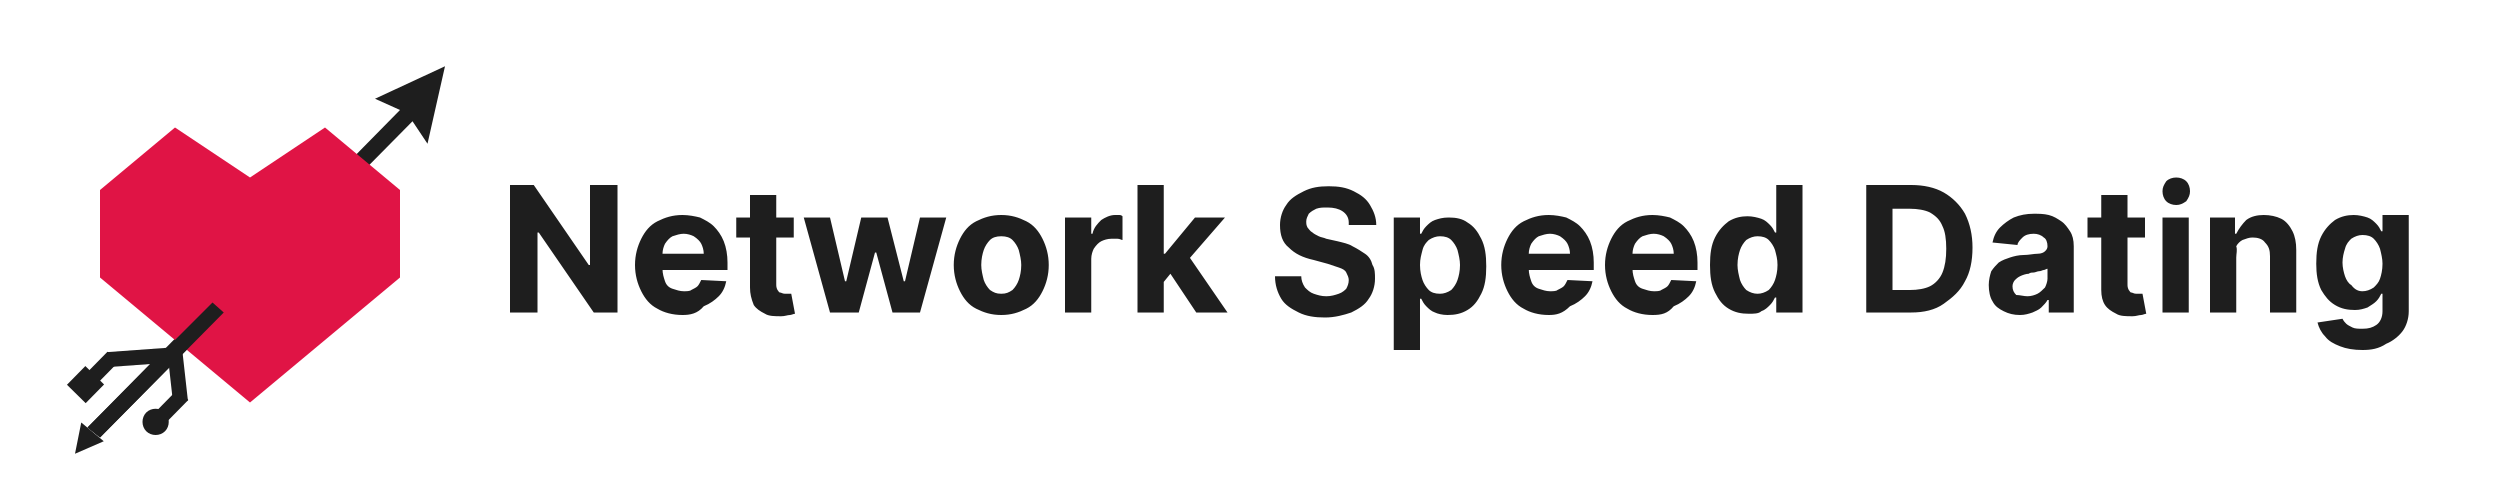
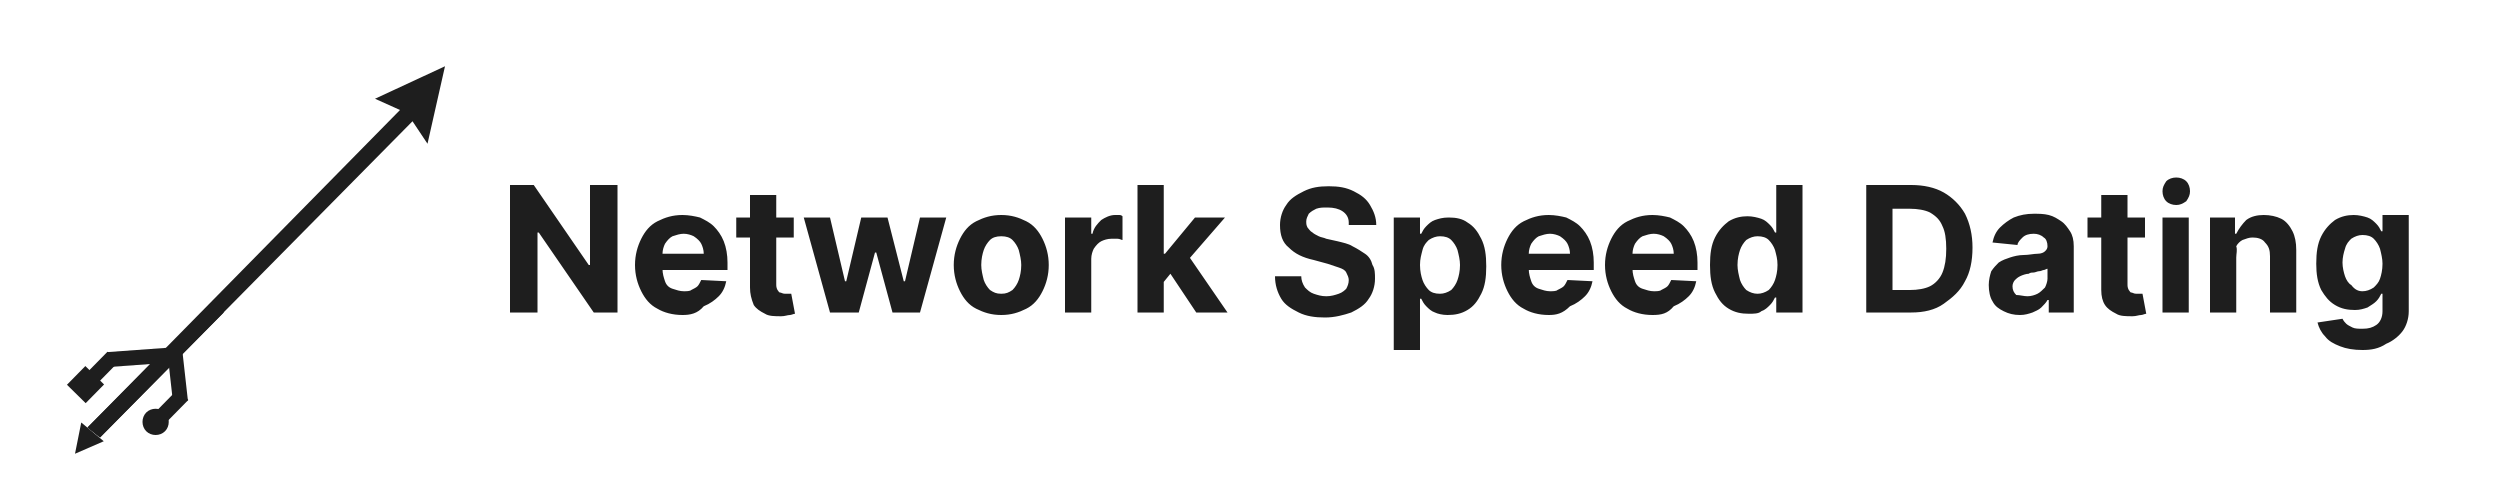
<svg xmlns="http://www.w3.org/2000/svg" id="Warstwa_1" x="0px" y="0px" viewBox="0 0 200 40" style="enable-background:new 0 0 200 40;" xml:space="preserve">
  <style type="text/css">	.st0{fill:#1E1E1E;}	.st1{fill:#E01445;}</style>
  <path class="st0" d="M35.6,5.3l-1.4,6.2l-1.2-1.8L8,35l-1-0.8L32,8.8l-2-0.9L35.6,5.3z" />
-   <path class="st1" d="M26,10.2l-6,4l-6-4l-6,5v7l12,10l12-10v-7L26,10.2z" />
  <rect x="5.9" y="29.3" transform="matrix(0.701 -0.713 0.713 0.701 -19.02 14.442)" class="st0" width="3.7" height="1.2" />
  <rect x="11.5" y="32.3" transform="matrix(0.701 -0.713 0.713 0.701 -19.477 19.352)" class="st0" width="3.7" height="1.2" />
  <rect x="5.8" y="29.7" transform="matrix(0.701 -0.713 0.713 0.701 -19.886 14.097)" class="st0" width="2.1" height="2.1" />
  <path class="st0" d="M13.2,33L13.2,33c0.4,0.4,0.4,1.1,0,1.5l0,0c-0.4,0.4-1.1,0.4-1.5,0l0,0c-0.4-0.4-0.4-1.1,0-1.5l0,0 C12.1,32.6,12.8,32.6,13.2,33z" />
  <rect x="8.6" y="28" transform="matrix(0.997 -7.200398e-02 7.200398e-02 0.997 -2.03 0.873)" class="st0" width="5" height="1.2" />
  <rect x="13.6" y="27.8" transform="matrix(0.994 -0.111 0.111 0.994 -3.244 1.767)" class="st0" width="1.2" height="4.3" />
  <path class="st0" d="M6,36.3l0.5-2.5l1.8,1.5L6,36.3z" />
  <path class="st0" d="M17.9,25L8,35l-1-0.8L17,24.2L17.9,25z" />
  <path class="st0" d="M49.4,14.8V25h-1.9l-4.4-6.4H43V25h-2.2V14.8h1.9l4.4,6.4h0.1v-6.4H49.4z M54.6,25.2c-0.8,0-1.5-0.2-2-0.5 c-0.6-0.3-1-0.8-1.3-1.4c-0.3-0.6-0.5-1.3-0.5-2.1c0-0.8,0.2-1.5,0.5-2.1c0.3-0.6,0.7-1.1,1.3-1.4c0.6-0.3,1.2-0.5,2-0.5 c0.5,0,1,0.1,1.4,0.2c0.4,0.2,0.8,0.4,1.1,0.7c0.3,0.3,0.6,0.7,0.8,1.2c0.2,0.5,0.3,1.1,0.3,1.7v0.6h-6.4v-1.3h4.5 c0-0.3-0.1-0.6-0.2-0.8c-0.1-0.2-0.3-0.4-0.6-0.6c-0.2-0.1-0.5-0.2-0.8-0.2c-0.3,0-0.6,0.1-0.9,0.2c-0.2,0.1-0.4,0.3-0.6,0.6 c-0.1,0.2-0.2,0.5-0.2,0.8v1.2c0,0.4,0.1,0.7,0.2,1c0.1,0.3,0.3,0.5,0.6,0.6c0.3,0.1,0.6,0.2,0.9,0.2c0.2,0,0.5,0,0.6-0.1 c0.2-0.1,0.4-0.2,0.5-0.3c0.1-0.1,0.2-0.3,0.3-0.5l2,0.1c-0.1,0.5-0.3,0.9-0.6,1.2c-0.3,0.3-0.7,0.6-1.2,0.8 C55.8,25.1,55.2,25.2,54.6,25.2z M63.5,17.4V19h-4.6v-1.6H63.5z M60,15.6h2.1v7.1c0,0.2,0,0.3,0.1,0.5c0.1,0.1,0.1,0.2,0.2,0.2 c0.1,0,0.2,0.1,0.4,0.1c0.1,0,0.2,0,0.3,0c0.1,0,0.2,0,0.2,0l0.3,1.6c-0.1,0-0.3,0.1-0.4,0.1c-0.2,0-0.4,0.1-0.7,0.1 c-0.5,0-1,0-1.3-0.2c-0.4-0.2-0.7-0.4-0.9-0.7C60.1,23.9,60,23.5,60,23V15.6z M66.4,25l-2.1-7.6h2.1l1.2,5.1h0.1l1.2-5.1h2.1 l1.3,5.1h0.1l1.2-5.1h2.1L73.6,25h-2.2l-1.3-4.8H70L68.7,25H66.4z M80.1,25.2c-0.8,0-1.4-0.2-2-0.5c-0.6-0.3-1-0.8-1.3-1.4 c-0.3-0.6-0.5-1.3-0.5-2.1c0-0.8,0.2-1.5,0.5-2.1c0.3-0.6,0.7-1.1,1.3-1.4c0.6-0.3,1.2-0.5,2-0.5c0.8,0,1.4,0.2,2,0.5 c0.6,0.3,1,0.8,1.3,1.4c0.3,0.6,0.5,1.3,0.5,2.1c0,0.8-0.2,1.5-0.5,2.1c-0.3,0.6-0.7,1.1-1.3,1.4C81.5,25,80.9,25.2,80.1,25.2z  M80.1,23.5c0.4,0,0.6-0.1,0.9-0.3c0.2-0.2,0.4-0.5,0.5-0.8c0.1-0.3,0.2-0.7,0.2-1.2c0-0.4-0.1-0.8-0.2-1.2 c-0.1-0.3-0.3-0.6-0.5-0.8c-0.2-0.2-0.5-0.3-0.9-0.3c-0.4,0-0.7,0.1-0.9,0.3c-0.2,0.2-0.4,0.5-0.5,0.8c-0.1,0.3-0.2,0.7-0.2,1.2 c0,0.4,0.1,0.8,0.2,1.2c0.1,0.3,0.3,0.6,0.5,0.8C79.5,23.4,79.7,23.5,80.1,23.5z M85.2,25v-7.6h2.1v1.3h0.1c0.1-0.5,0.4-0.8,0.7-1.1 c0.3-0.2,0.7-0.4,1.1-0.4c0.1,0,0.2,0,0.3,0c0.1,0,0.2,0,0.3,0.1v1.9c-0.1,0-0.2-0.1-0.4-0.1c-0.2,0-0.3,0-0.5,0 c-0.3,0-0.6,0.1-0.8,0.2c-0.2,0.1-0.4,0.3-0.6,0.6c-0.1,0.2-0.2,0.5-0.2,0.8V25H85.2z M92.9,22.8l0-2.5h0.3l2.4-2.9h2.4l-3.3,3.8 h-0.5L92.9,22.8z M91,25V14.8h2.1V25H91z M95.7,25l-2.2-3.3l1.4-1.5l3.3,4.8H95.7z M107.9,17.8c0-0.4-0.2-0.7-0.5-0.9 c-0.3-0.2-0.7-0.3-1.2-0.3c-0.4,0-0.6,0-0.9,0.1c-0.2,0.1-0.4,0.2-0.6,0.4c-0.1,0.2-0.2,0.4-0.2,0.6c0,0.2,0,0.3,0.1,0.5 c0.1,0.1,0.2,0.3,0.4,0.4c0.1,0.1,0.3,0.2,0.5,0.3c0.2,0.1,0.4,0.1,0.6,0.2l0.9,0.2c0.4,0.1,0.9,0.2,1.2,0.4c0.4,0.2,0.7,0.4,1,0.6 c0.3,0.2,0.5,0.5,0.6,0.9c0.2,0.3,0.2,0.7,0.2,1.1c0,0.6-0.2,1.2-0.5,1.6c-0.3,0.5-0.8,0.8-1.4,1.1c-0.6,0.2-1.3,0.4-2.1,0.4 c-0.8,0-1.5-0.1-2.1-0.4c-0.6-0.3-1.1-0.6-1.4-1.1c-0.3-0.5-0.5-1.1-0.5-1.8h2.1c0,0.3,0.1,0.6,0.3,0.9c0.2,0.2,0.4,0.4,0.7,0.5 c0.3,0.1,0.6,0.2,1,0.2c0.4,0,0.7-0.1,1-0.2c0.3-0.1,0.5-0.3,0.6-0.4c0.1-0.2,0.2-0.4,0.2-0.7c0-0.2-0.1-0.4-0.2-0.6 c-0.1-0.2-0.3-0.3-0.6-0.4c-0.3-0.1-0.6-0.2-0.9-0.3l-1.1-0.3c-0.9-0.2-1.5-0.5-2-1c-0.5-0.4-0.7-1-0.7-1.8c0-0.6,0.2-1.2,0.5-1.6 c0.3-0.5,0.8-0.8,1.4-1.1c0.6-0.3,1.2-0.4,2-0.4c0.8,0,1.4,0.1,2,0.4c0.6,0.3,1,0.6,1.3,1.1c0.3,0.5,0.5,1,0.5,1.6H107.9z  M111.5,27.9V17.4h2.1v1.3h0.1c0.1-0.2,0.2-0.4,0.4-0.6c0.2-0.2,0.4-0.4,0.7-0.5c0.3-0.1,0.6-0.2,1.1-0.2c0.6,0,1.1,0.1,1.5,0.4 c0.5,0.3,0.8,0.7,1.1,1.3c0.3,0.6,0.4,1.3,0.4,2.2c0,0.9-0.1,1.6-0.4,2.2c-0.3,0.6-0.6,1-1.1,1.3c-0.5,0.3-1,0.4-1.6,0.4 c-0.4,0-0.8-0.1-1-0.2c-0.3-0.1-0.5-0.3-0.7-0.5c-0.2-0.2-0.3-0.4-0.4-0.6h-0.1v4.1H111.5z M113.6,21.2c0,0.5,0.1,0.9,0.2,1.2 c0.1,0.3,0.3,0.6,0.5,0.8c0.2,0.2,0.5,0.3,0.9,0.3c0.3,0,0.6-0.1,0.9-0.3c0.2-0.2,0.4-0.5,0.5-0.8c0.1-0.3,0.2-0.7,0.2-1.2 c0-0.4-0.1-0.8-0.2-1.2c-0.1-0.3-0.3-0.6-0.5-0.8c-0.2-0.2-0.5-0.3-0.9-0.3c-0.3,0-0.6,0.1-0.9,0.3c-0.2,0.2-0.4,0.4-0.5,0.8 C113.7,20.4,113.6,20.7,113.6,21.2z M123.9,25.2c-0.8,0-1.5-0.2-2-0.5c-0.6-0.3-1-0.8-1.3-1.4c-0.3-0.6-0.5-1.3-0.5-2.1 c0-0.8,0.2-1.5,0.5-2.1c0.3-0.6,0.7-1.1,1.3-1.4c0.6-0.3,1.2-0.5,2-0.5c0.5,0,1,0.1,1.4,0.2c0.4,0.2,0.8,0.4,1.1,0.7 c0.3,0.3,0.6,0.7,0.8,1.2c0.2,0.5,0.3,1.1,0.3,1.7v0.6h-6.4v-1.3h4.5c0-0.3-0.1-0.6-0.2-0.8c-0.1-0.2-0.3-0.4-0.6-0.6 c-0.2-0.1-0.5-0.2-0.8-0.2c-0.3,0-0.6,0.1-0.9,0.2c-0.2,0.1-0.4,0.3-0.6,0.6c-0.1,0.2-0.2,0.5-0.2,0.8v1.2c0,0.4,0.1,0.7,0.2,1 c0.1,0.3,0.3,0.5,0.6,0.6c0.3,0.1,0.6,0.2,0.9,0.2c0.2,0,0.5,0,0.6-0.1c0.2-0.1,0.4-0.2,0.5-0.3c0.1-0.1,0.2-0.3,0.3-0.5l2,0.1 c-0.1,0.5-0.3,0.9-0.6,1.2c-0.3,0.3-0.7,0.6-1.2,0.8C125,25.1,124.5,25.2,123.9,25.2z M132.2,25.2c-0.8,0-1.5-0.2-2-0.5 c-0.6-0.3-1-0.8-1.3-1.4c-0.3-0.6-0.5-1.3-0.5-2.1c0-0.8,0.2-1.5,0.5-2.1c0.3-0.6,0.7-1.1,1.3-1.4c0.6-0.3,1.2-0.5,2-0.5 c0.5,0,1,0.1,1.4,0.2c0.4,0.2,0.8,0.4,1.1,0.7c0.3,0.3,0.6,0.7,0.8,1.2c0.2,0.5,0.3,1.1,0.3,1.7v0.6h-6.4v-1.3h4.5 c0-0.3-0.1-0.6-0.2-0.8c-0.1-0.2-0.3-0.4-0.6-0.6c-0.2-0.1-0.5-0.2-0.8-0.2c-0.3,0-0.6,0.1-0.9,0.2c-0.2,0.1-0.4,0.3-0.6,0.6 c-0.1,0.2-0.2,0.5-0.2,0.8v1.2c0,0.4,0.1,0.7,0.2,1c0.1,0.3,0.3,0.5,0.6,0.6c0.3,0.1,0.6,0.2,0.9,0.2c0.2,0,0.5,0,0.6-0.1 c0.2-0.1,0.4-0.2,0.5-0.3c0.1-0.1,0.2-0.3,0.3-0.5l2,0.1c-0.1,0.5-0.3,0.9-0.6,1.2c-0.3,0.3-0.7,0.6-1.2,0.8 C133.4,25.1,132.9,25.2,132.2,25.2z M139.9,25.1c-0.6,0-1.1-0.1-1.6-0.4c-0.5-0.3-0.8-0.7-1.1-1.3c-0.3-0.6-0.4-1.3-0.4-2.2 c0-0.9,0.1-1.6,0.4-2.2c0.3-0.6,0.7-1,1.1-1.3c0.5-0.3,1-0.4,1.5-0.4c0.4,0,0.8,0.1,1.1,0.2c0.3,0.1,0.5,0.3,0.7,0.5 c0.2,0.2,0.3,0.4,0.4,0.6h0.1v-3.8h2.1V25h-2.1v-1.2h-0.1c-0.1,0.2-0.2,0.4-0.4,0.6c-0.2,0.2-0.4,0.4-0.7,0.5 C140.7,25.1,140.3,25.1,139.9,25.1z M140.6,23.5c0.3,0,0.6-0.1,0.9-0.3c0.2-0.2,0.4-0.5,0.5-0.8c0.1-0.3,0.2-0.7,0.2-1.2 c0-0.5-0.1-0.8-0.2-1.2c-0.1-0.3-0.3-0.6-0.5-0.8c-0.2-0.2-0.5-0.3-0.9-0.3c-0.3,0-0.6,0.1-0.9,0.3c-0.2,0.2-0.4,0.5-0.5,0.8 c-0.1,0.3-0.2,0.7-0.2,1.2c0,0.4,0.1,0.8,0.2,1.2c0.1,0.3,0.3,0.6,0.5,0.8C140,23.4,140.3,23.5,140.6,23.5z M152.9,25h-3.6V14.8h3.6 c1,0,1.9,0.2,2.6,0.6c0.7,0.4,1.3,1,1.7,1.7c0.4,0.8,0.6,1.7,0.6,2.7c0,1.1-0.2,2-0.6,2.7c-0.4,0.8-1,1.3-1.7,1.8 C154.8,24.8,153.9,25,152.9,25z M151.4,23.2h1.4c0.6,0,1.2-0.1,1.6-0.3c0.4-0.2,0.8-0.6,1-1.1c0.2-0.5,0.3-1.1,0.3-1.9 c0-0.8-0.1-1.4-0.3-1.8c-0.2-0.5-0.5-0.8-1-1.1c-0.4-0.2-1-0.3-1.6-0.3h-1.4V23.2z M161.6,25.2c-0.5,0-0.9-0.1-1.3-0.3 c-0.4-0.2-0.7-0.4-0.9-0.8c-0.2-0.3-0.3-0.8-0.3-1.3c0-0.4,0.1-0.8,0.2-1.1c0.2-0.3,0.4-0.5,0.6-0.7c0.3-0.2,0.6-0.3,0.9-0.4 c0.3-0.1,0.7-0.2,1.1-0.2c0.4,0,0.8-0.1,1.1-0.1c0.3,0,0.5-0.1,0.6-0.2c0.1-0.1,0.2-0.2,0.2-0.4v0c0-0.3-0.1-0.6-0.3-0.7 c-0.2-0.2-0.5-0.3-0.8-0.3c-0.4,0-0.7,0.1-0.9,0.3c-0.2,0.2-0.4,0.4-0.4,0.6l-2-0.2c0.1-0.5,0.3-0.9,0.6-1.2 c0.3-0.3,0.7-0.6,1.1-0.8c0.5-0.2,1-0.3,1.6-0.3c0.4,0,0.8,0,1.2,0.1c0.4,0.1,0.7,0.3,1,0.5c0.3,0.2,0.5,0.5,0.7,0.8 c0.2,0.3,0.3,0.7,0.3,1.2V25h-2V24h-0.1c-0.1,0.2-0.3,0.4-0.5,0.6c-0.2,0.2-0.5,0.3-0.7,0.4C162.3,25.1,162,25.2,161.6,25.2z  M162.2,23.7c0.3,0,0.6-0.1,0.8-0.2c0.2-0.1,0.4-0.3,0.6-0.5c0.1-0.2,0.2-0.5,0.2-0.7v-0.8c-0.1,0-0.2,0.1-0.3,0.1 c-0.1,0-0.2,0.1-0.4,0.1c-0.1,0-0.3,0.1-0.4,0.1c-0.1,0-0.3,0-0.4,0.1c-0.2,0-0.5,0.1-0.7,0.2c-0.2,0.1-0.3,0.2-0.4,0.3 c-0.1,0.1-0.2,0.3-0.2,0.5c0,0.3,0.1,0.5,0.3,0.7C161.6,23.6,161.9,23.7,162.2,23.7z M171.6,17.4V19H167v-1.6H171.6z M168.1,15.6 h2.1v7.1c0,0.2,0,0.3,0.1,0.5c0.1,0.1,0.1,0.2,0.2,0.2c0.1,0,0.2,0.1,0.4,0.1c0.1,0,0.2,0,0.3,0c0.1,0,0.2,0,0.2,0l0.3,1.6 c-0.1,0-0.3,0.1-0.4,0.1c-0.2,0-0.4,0.1-0.7,0.1c-0.5,0-1,0-1.3-0.2c-0.4-0.2-0.7-0.4-0.9-0.7c-0.2-0.3-0.3-0.7-0.3-1.2V15.6z  M173,25v-7.6h2.1V25H173z M174.1,16.4c-0.3,0-0.6-0.1-0.8-0.3c-0.2-0.2-0.3-0.5-0.3-0.8c0-0.3,0.1-0.5,0.3-0.8 c0.2-0.2,0.5-0.3,0.8-0.3s0.6,0.1,0.8,0.3c0.2,0.2,0.3,0.5,0.3,0.8c0,0.3-0.1,0.5-0.3,0.8C174.6,16.3,174.4,16.4,174.1,16.4z  M178.9,20.6V25h-2.1v-7.6h2v1.3h0.1c0.2-0.4,0.5-0.8,0.8-1.1c0.4-0.3,0.9-0.4,1.4-0.4c0.5,0,1,0.1,1.4,0.3c0.4,0.2,0.7,0.6,0.9,1 c0.2,0.4,0.3,0.9,0.3,1.5V25h-2.1v-4.5c0-0.5-0.1-0.8-0.4-1.1c-0.2-0.3-0.6-0.4-1-0.4c-0.3,0-0.5,0.1-0.8,0.2 c-0.2,0.1-0.4,0.3-0.5,0.5C179,20,178.9,20.3,178.9,20.6z M189,28c-0.7,0-1.3-0.1-1.8-0.3c-0.5-0.2-0.9-0.4-1.2-0.8 c-0.3-0.3-0.5-0.7-0.6-1.1l2-0.3c0.1,0.2,0.2,0.3,0.3,0.4c0.1,0.1,0.3,0.2,0.5,0.3c0.2,0.1,0.5,0.1,0.8,0.1c0.5,0,0.8-0.1,1.1-0.3 c0.3-0.2,0.5-0.6,0.5-1.1v-1.4h-0.1c-0.1,0.2-0.2,0.4-0.4,0.6c-0.2,0.2-0.4,0.3-0.7,0.5c-0.3,0.1-0.6,0.2-1,0.2 c-0.6,0-1.1-0.1-1.6-0.4c-0.5-0.3-0.8-0.7-1.1-1.2c-0.3-0.6-0.4-1.3-0.4-2.1c0-0.9,0.1-1.6,0.4-2.2s0.7-1,1.1-1.3 c0.5-0.3,1-0.4,1.5-0.4c0.4,0,0.8,0.1,1.1,0.2c0.3,0.1,0.5,0.3,0.7,0.5c0.2,0.2,0.3,0.4,0.4,0.6h0.1v-1.3h2.1v7.7 c0,0.6-0.2,1.2-0.5,1.6c-0.3,0.4-0.8,0.8-1.3,1C190.3,27.9,189.7,28,189,28z M189,23.3c0.3,0,0.6-0.1,0.9-0.3 c0.2-0.2,0.4-0.4,0.5-0.7c0.1-0.3,0.2-0.7,0.2-1.2c0-0.4-0.1-0.8-0.2-1.2c-0.1-0.3-0.3-0.6-0.5-0.8c-0.2-0.2-0.5-0.3-0.9-0.3 c-0.3,0-0.6,0.1-0.9,0.3c-0.2,0.2-0.4,0.4-0.5,0.8c-0.1,0.3-0.2,0.7-0.2,1.1c0,0.4,0.1,0.8,0.2,1.1c0.1,0.3,0.3,0.6,0.5,0.7 C188.4,23.2,188.7,23.3,189,23.3z" />
  <g />
  <g />
  <g />
  <g />
  <g />
  <g />
</svg>